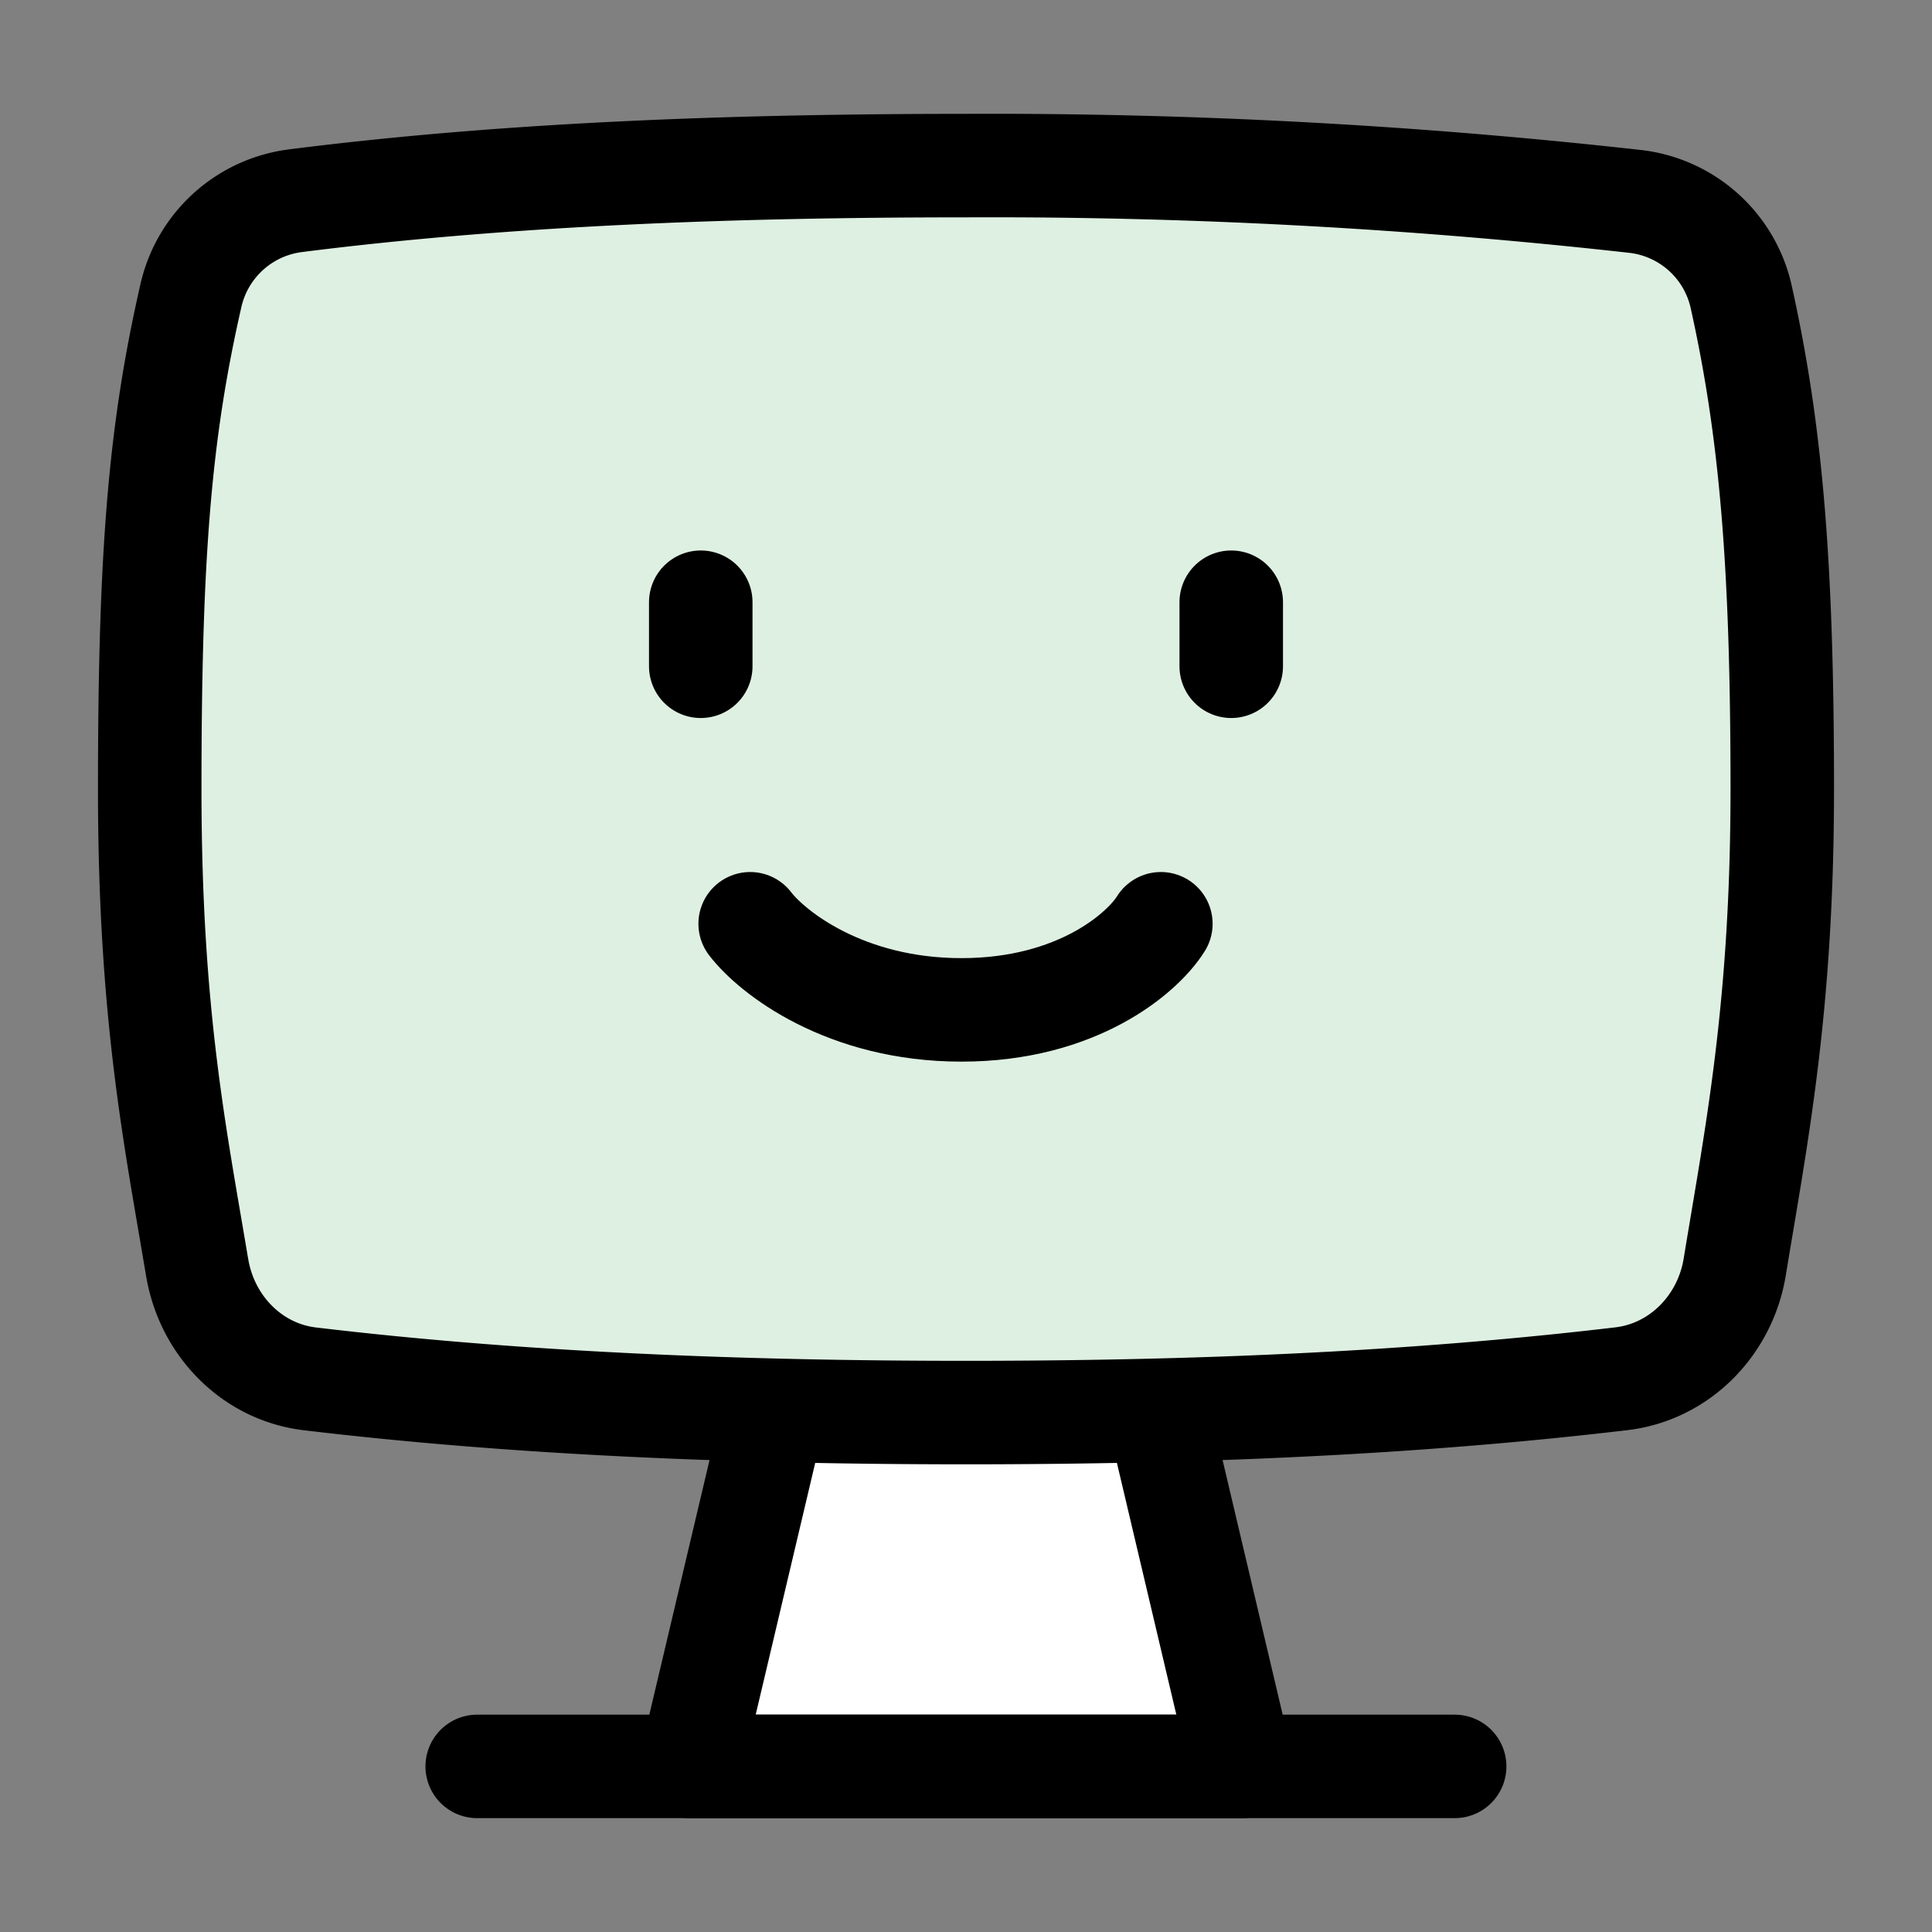
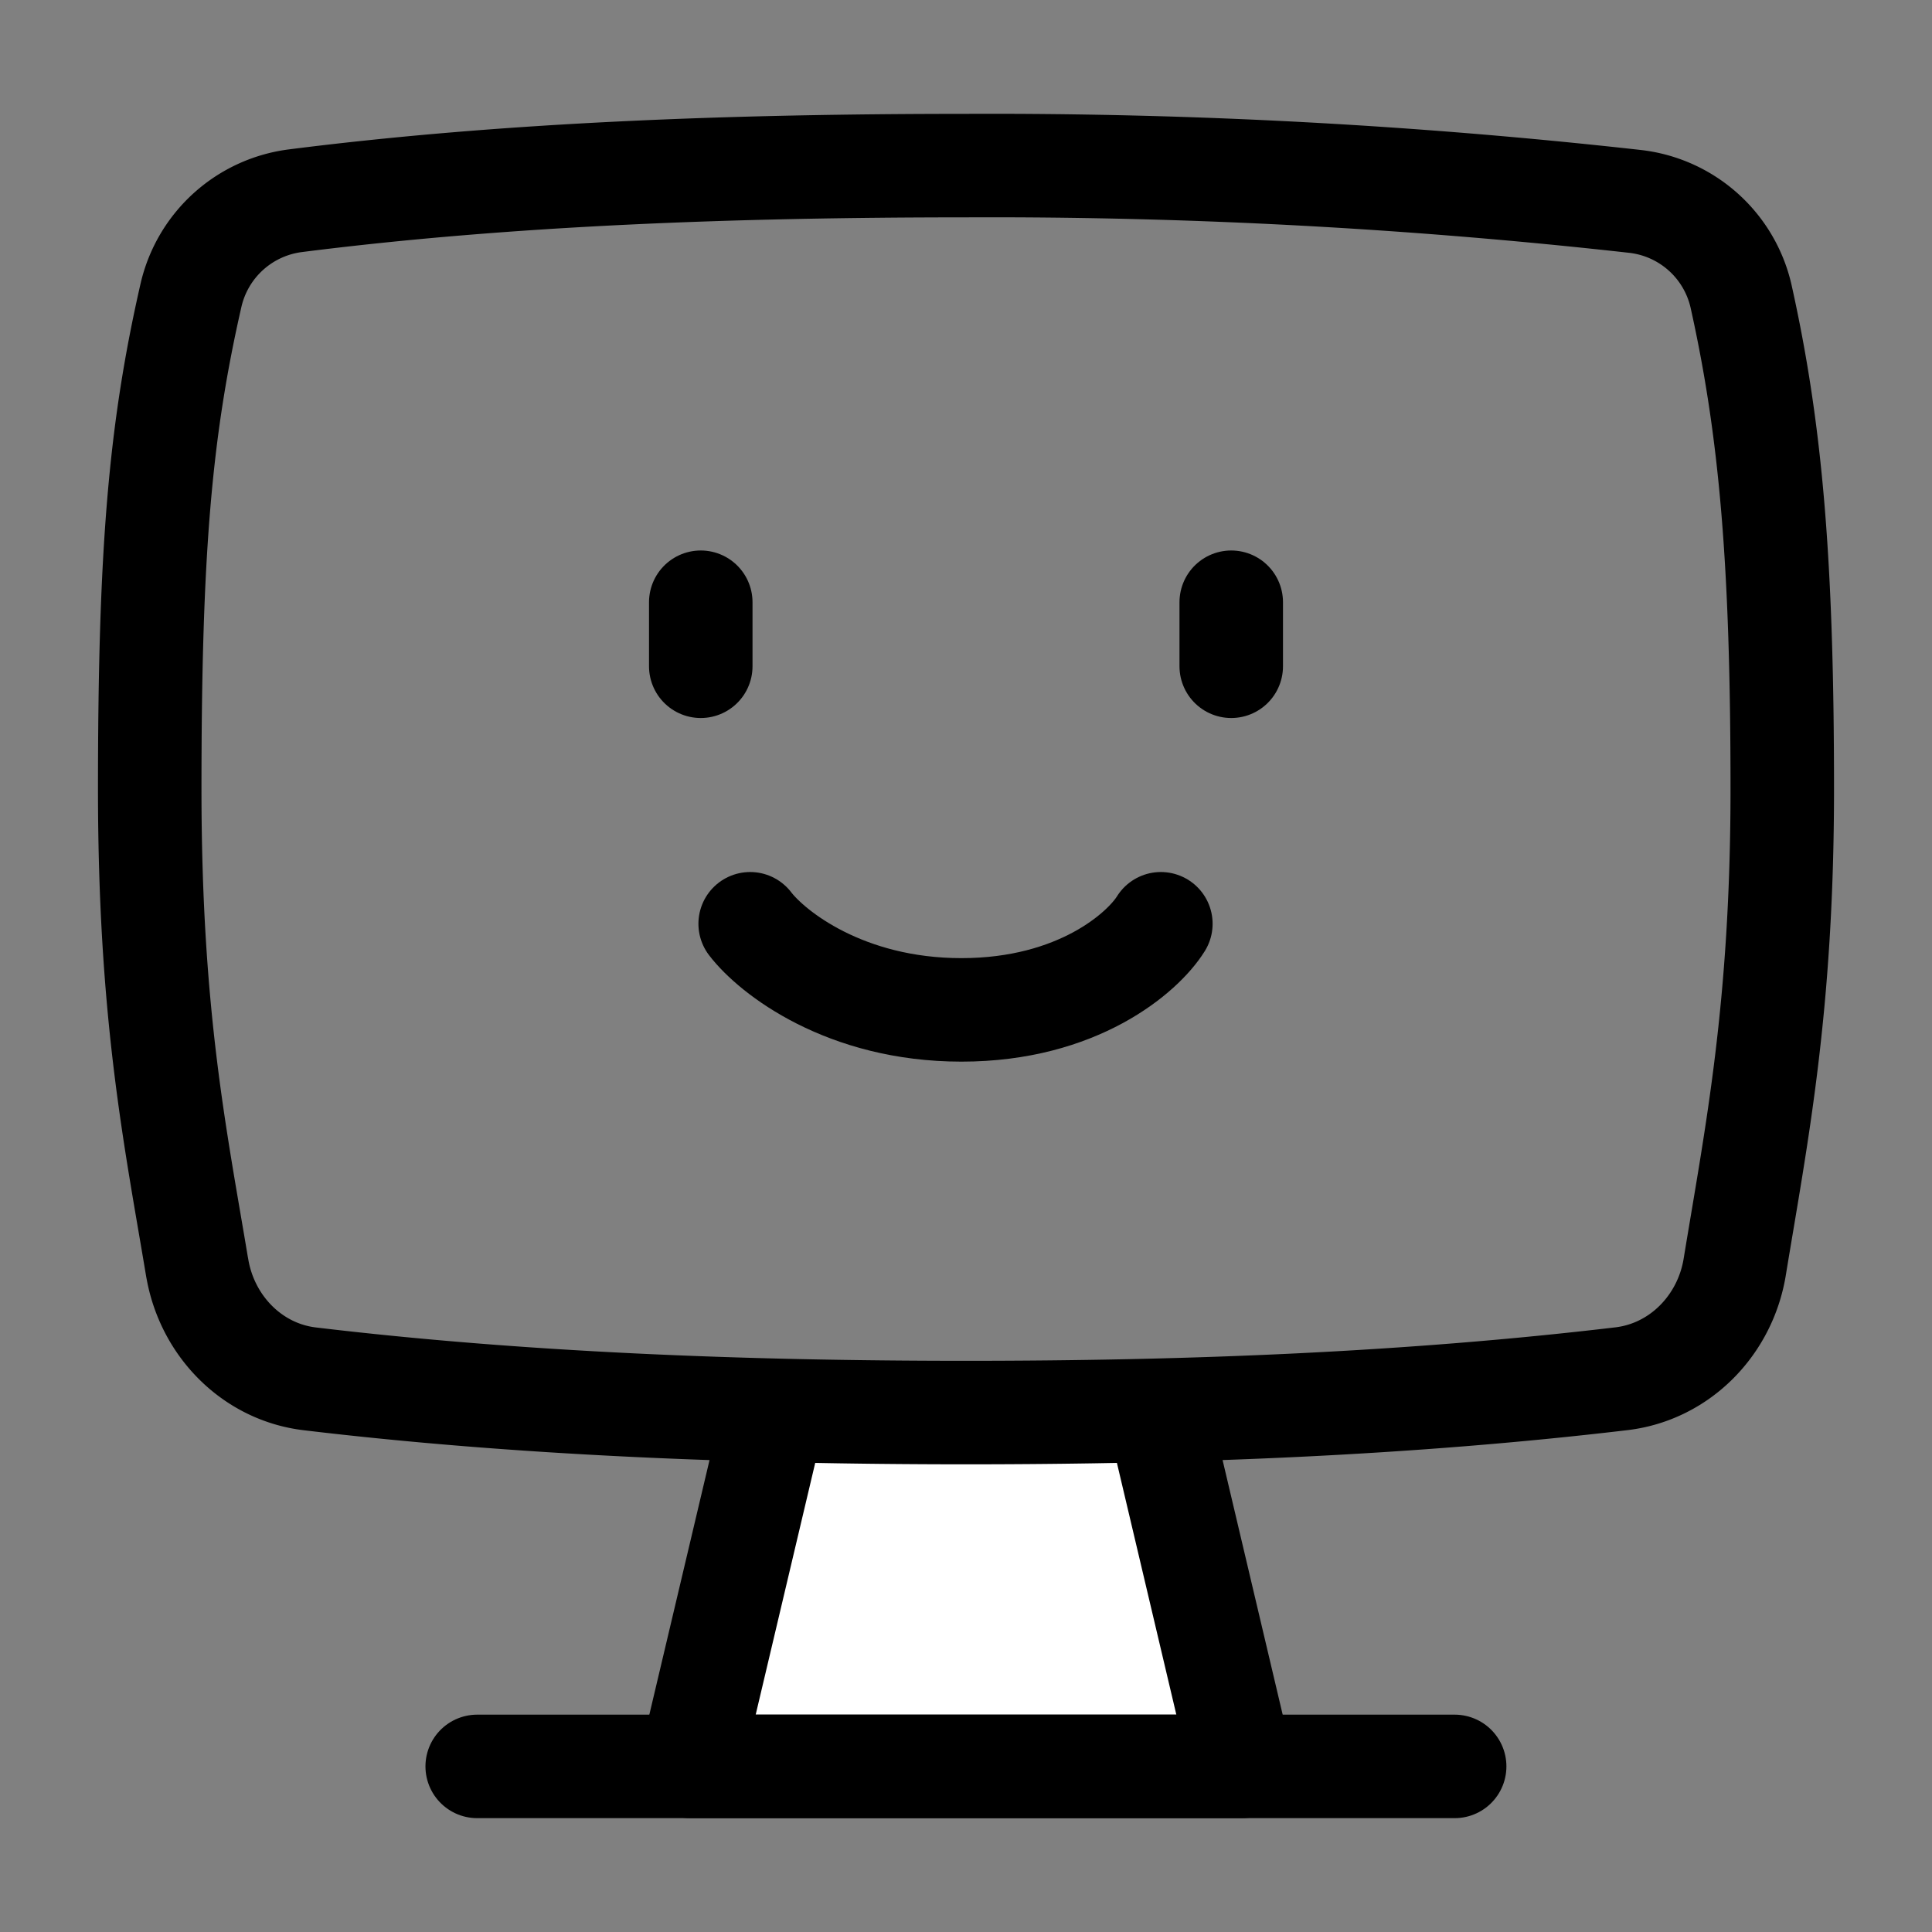
<svg xmlns="http://www.w3.org/2000/svg" fill="none" viewBox="-0.375 -0.375 14 14">
  <rect x="-0.375" y="-0.375" width="14" height="14" fill="#808080" stroke="none" />
  <g id="desktop-emoji--device-display-desktop-padlock-smiley">
    <path id="Rectangle 24" fill="#ffffff" d="M5.337 9.862H7.912l0.71 2.563H4.627l0.71 -2.563Z" stroke-width="0.75" />
-     <path id="Intersect" fill="#def0e2" d="M1.054 8.811c0.07 0.42 0.397 0.757 0.819 0.806 1.508 0.18 3.114 0.244 4.752 0.244 1.642 0 3.221 -0.064 4.749 -0.245 0.423 -0.05 0.751 -0.387 0.821 -0.807 0.156 -0.951 0.345 -1.881 0.345 -3.466 0 -1.637 -0.082 -2.599 -0.299 -3.573a0.891 0.891 0 0 0 -0.772 -0.686A41.972 41.972 0 0 0 6.625 0.825c-1.676 0 -3.318 0.059 -4.855 0.254a0.892 0.892 0 0 0 -0.76 0.681C0.784 2.747 0.71 3.628 0.71 5.344c0 1.644 0.189 2.536 0.344 3.469Z" stroke-width="0.75" />
    <path id="Rectangle 23" stroke="#000000" stroke-linecap="round" stroke-linejoin="round" d="m8.018 9.862 0.605 2.563H4.627l0.606 -2.563" stroke-width="0.75" />
    <path id="Vector 8" stroke="#000000" stroke-linecap="round" stroke-linejoin="round" d="M3.083 12.425h7.083" stroke-width="0.75" />
    <path id="Intersect_2" stroke="#000000" stroke-linecap="round" stroke-linejoin="round" d="M1.054 8.811c0.07 0.42 0.397 0.757 0.819 0.806 1.508 0.18 3.114 0.244 4.752 0.244 1.642 0 3.221 -0.064 4.749 -0.245 0.423 -0.05 0.751 -0.387 0.821 -0.807 0.156 -0.951 0.345 -1.881 0.345 -3.466 0 -1.637 -0.082 -2.599 -0.299 -3.573a0.891 0.891 0 0 0 -0.772 -0.686A41.972 41.972 0 0 0 6.625 0.825c-1.676 0 -3.318 0.059 -4.855 0.254a0.892 0.892 0 0 0 -0.76 0.681C0.784 2.747 0.71 3.628 0.71 5.344c0 1.644 0.189 2.536 0.344 3.469Z" stroke-width="0.75" />
    <path id="Vector 335" stroke="#000000" stroke-linecap="round" stroke-linejoin="round" d="M5.061 6.319c0.159 0.208 0.688 0.624 1.531 0.624 0.844 0 1.316 -0.416 1.445 -0.624" stroke-width="0.75" />
    <path id="Vector" stroke="#000000" stroke-linecap="round" stroke-linejoin="round" d="m4.703 4.453 0 -0.464" stroke-width="0.75" />
    <path id="Vector_2" stroke="#000000" stroke-linecap="round" stroke-linejoin="round" d="m8.547 4.453 0 -0.464" stroke-width="0.75" />
  </g>
</svg>